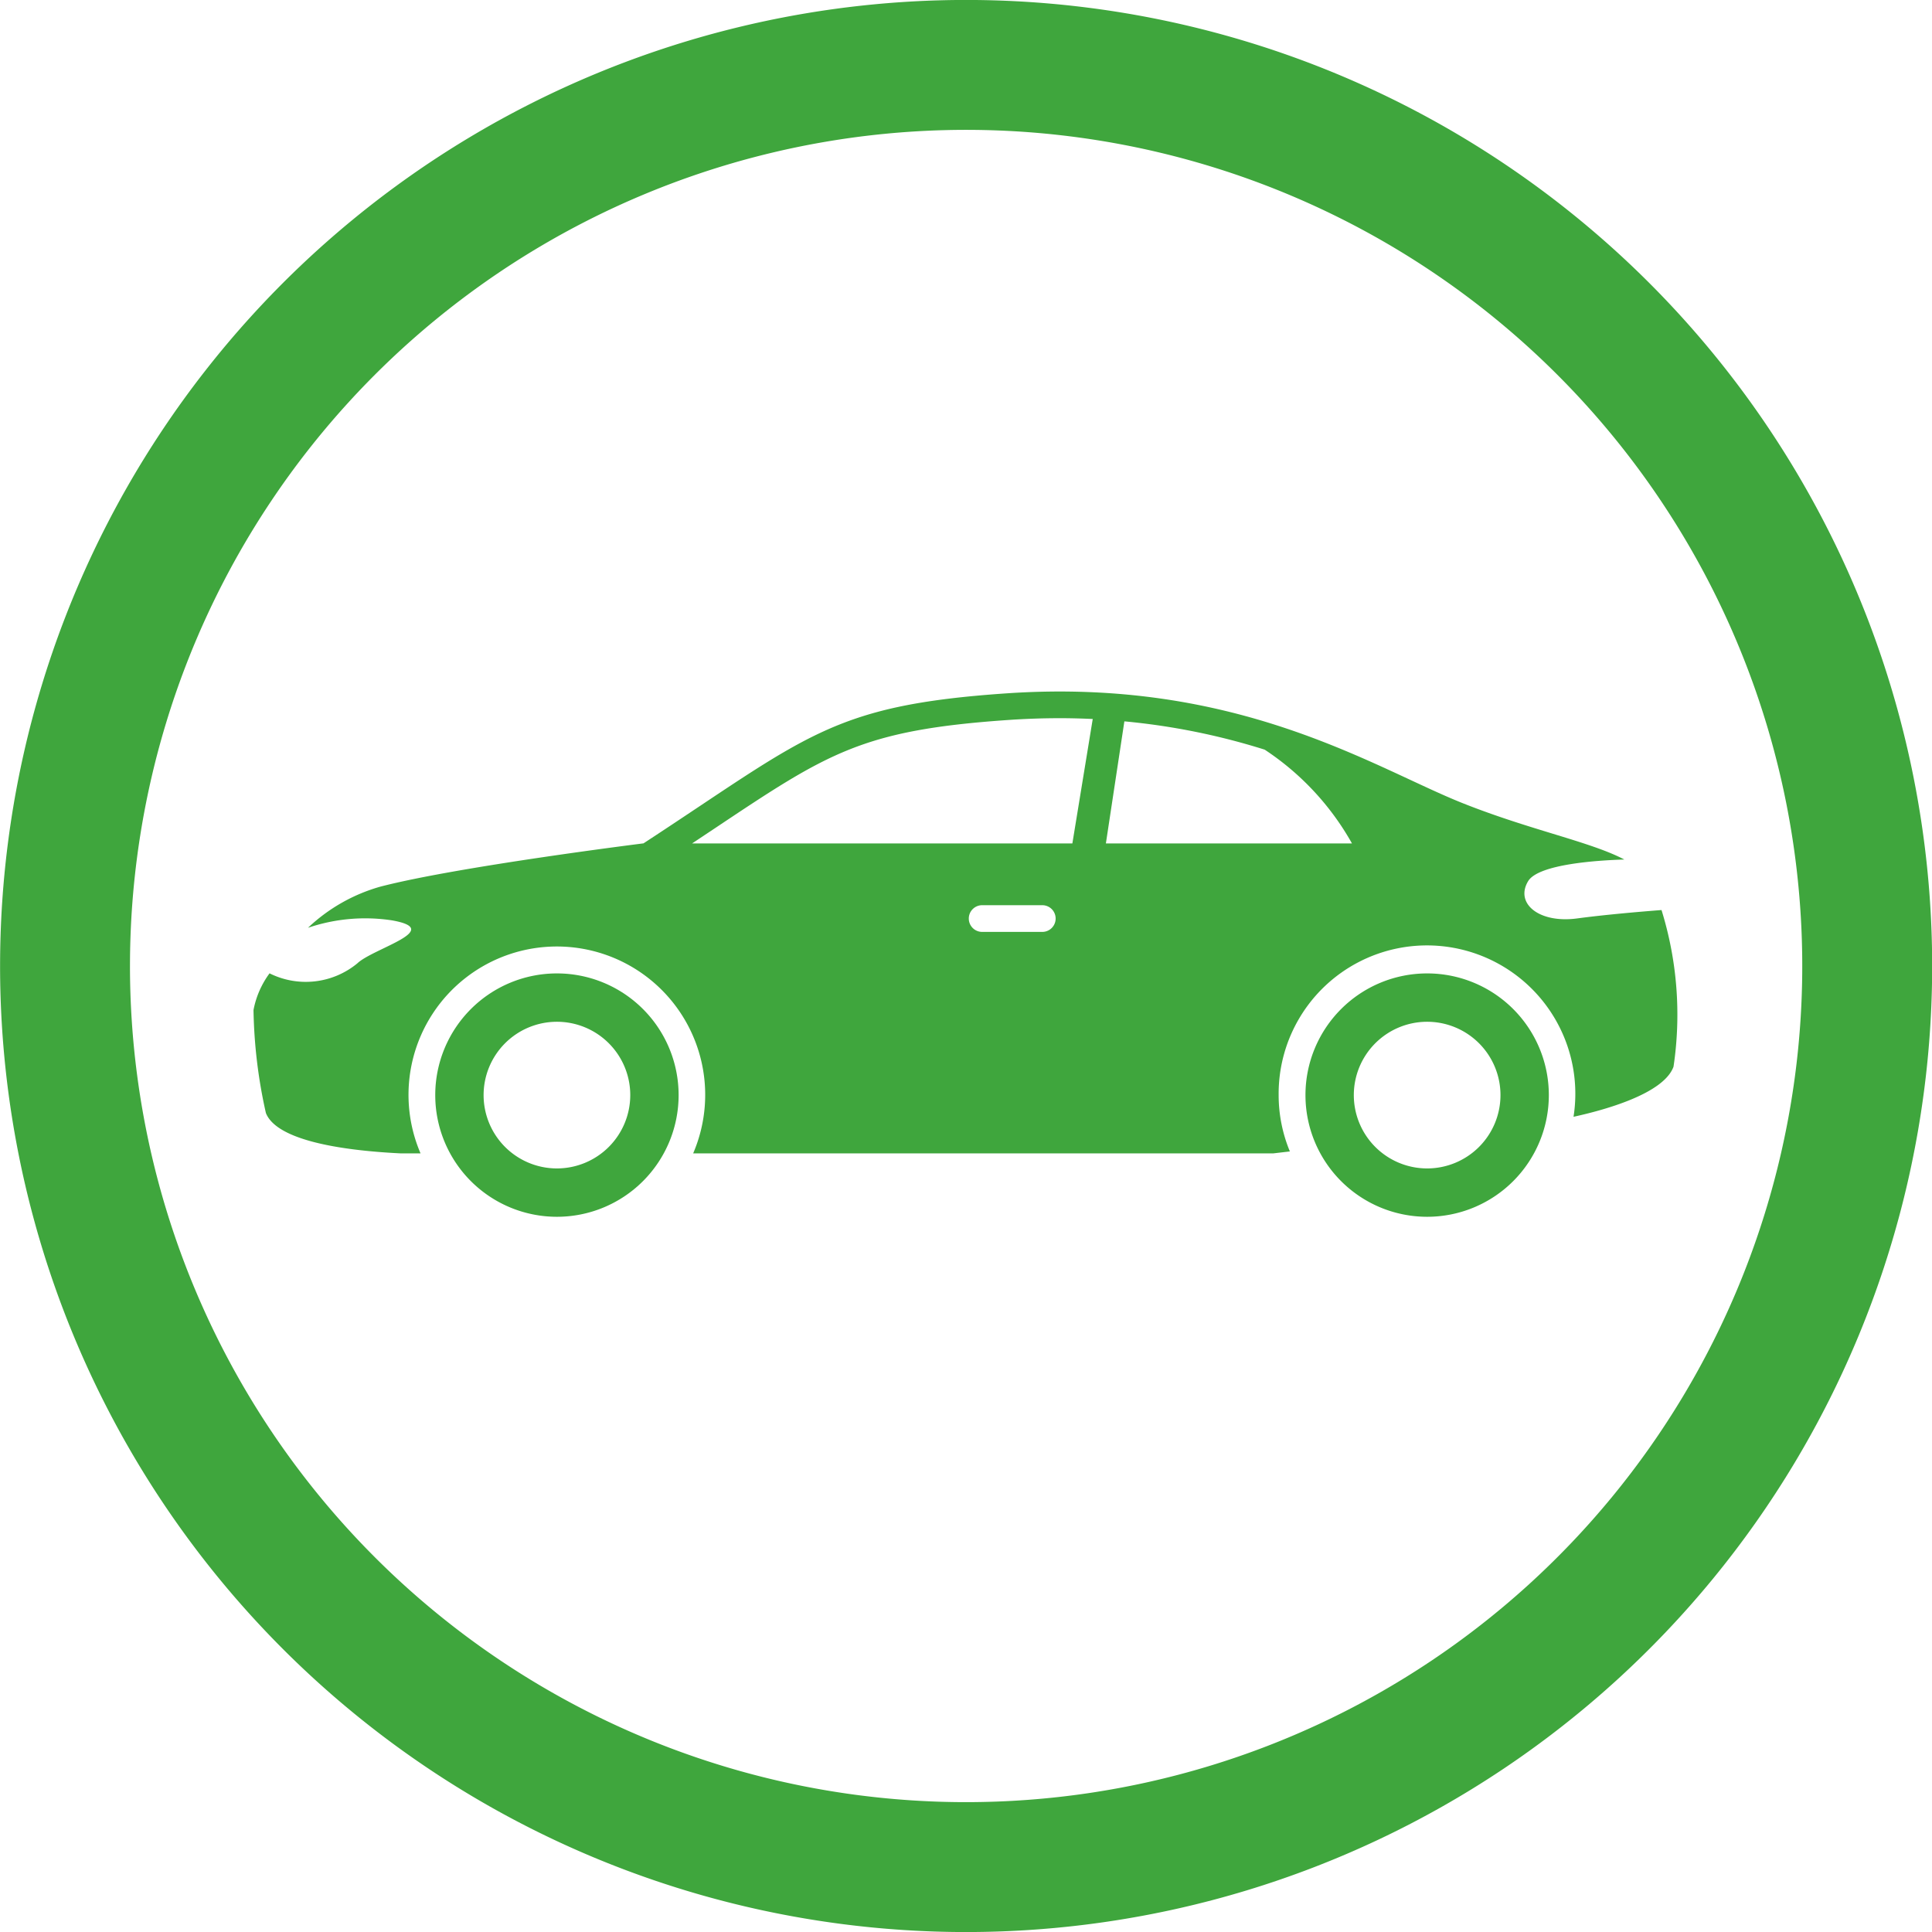
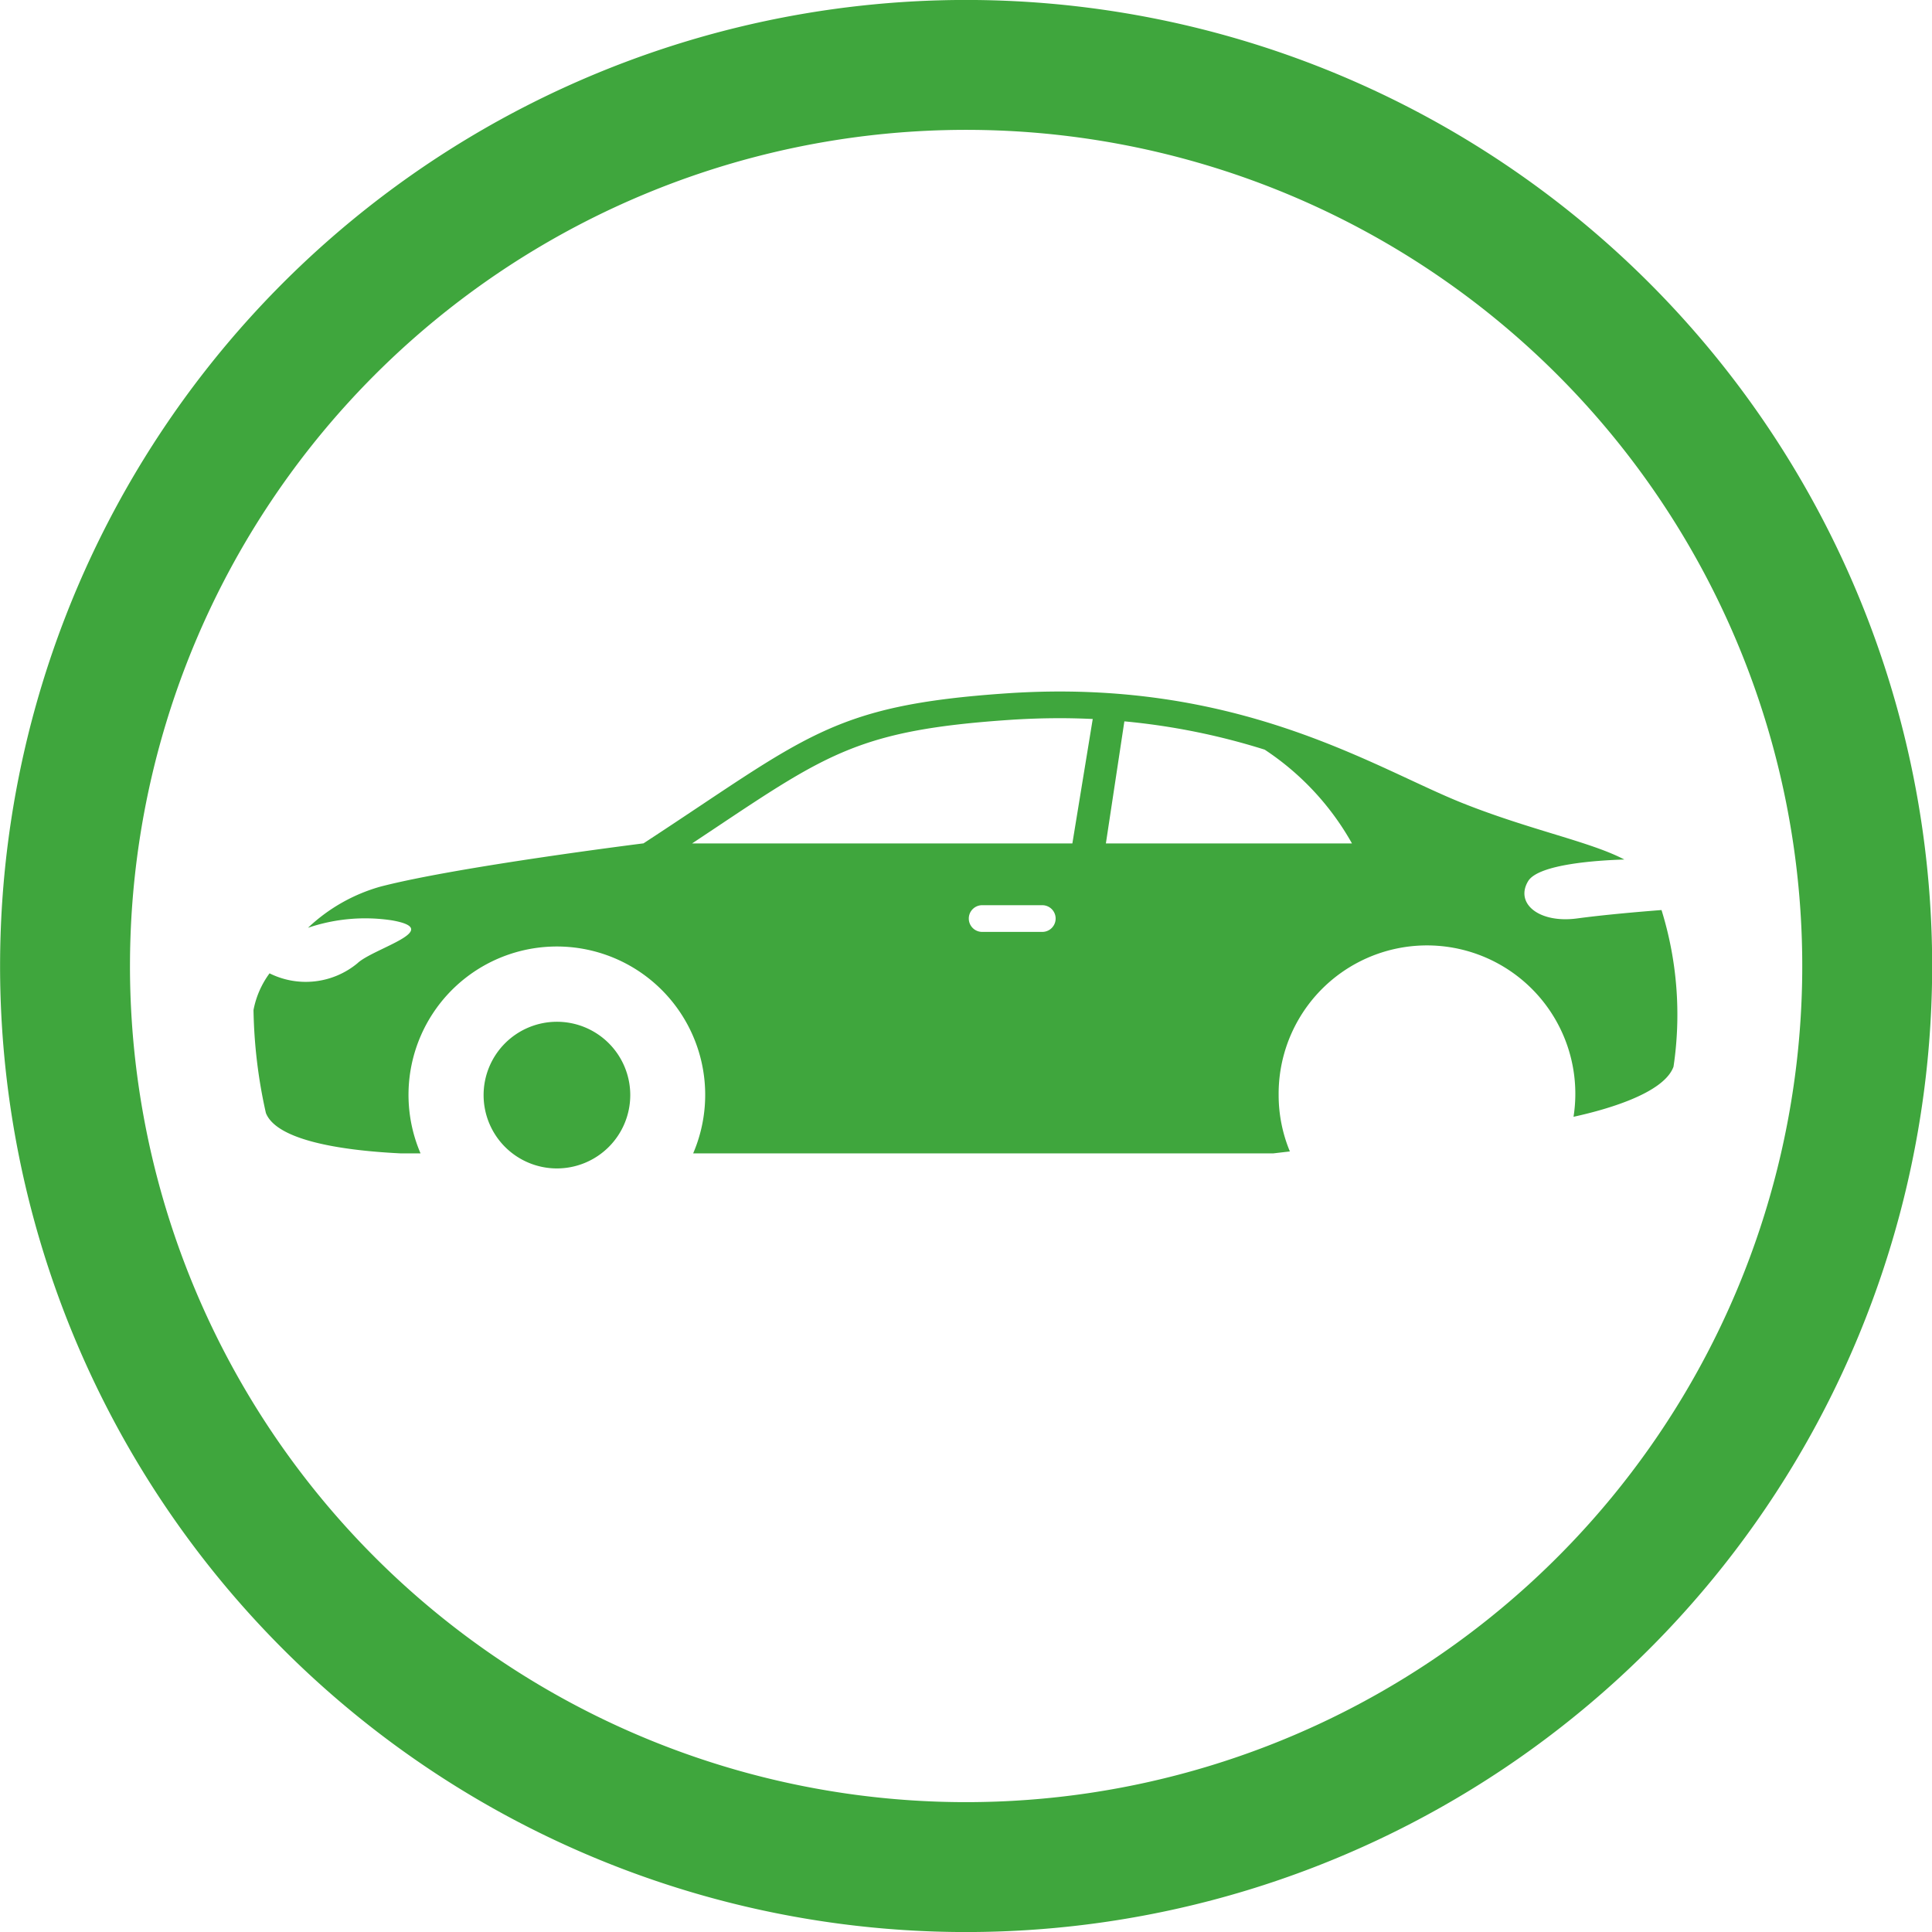
<svg xmlns="http://www.w3.org/2000/svg" width="48.188" height="48.189" viewBox="0 0 48.188 48.189">
  <g id="Raggruppa_17" data-name="Raggruppa 17" transform="translate(-375.604 -270.785)">
    <path id="Tracciato_46" data-name="Tracciato 46" d="M399.7,317.354a22.475,22.475,0,1,0-22.474-22.475A22.474,22.474,0,0,0,399.7,317.354Z" fill="none" stroke="#3fa63d" stroke-width="3.24" />
-     <path id="Tracciato_47" data-name="Tracciato 47" d="M389.495,299.928a1.829,1.829,0,1,1,1.829-1.829,1.83,1.83,0,0,1-1.829,1.829m0-4.864a3.035,3.035,0,1,0,3.035,3.035,3.035,3.035,0,0,0-3.035-3.035" fill="#3fa63d" />
-     <path id="Tracciato_48" data-name="Tracciato 48" d="M411.2,299.928a1.829,1.829,0,1,1,1.829-1.829,1.829,1.829,0,0,1-1.829,1.829m0-4.864a3.035,3.035,0,1,0,3.035,3.035,3.034,3.034,0,0,0-3.035-3.035" fill="#3fa63d" />
+     <path id="Tracciato_47" data-name="Tracciato 47" d="M389.495,299.928a1.829,1.829,0,1,1,1.829-1.829,1.83,1.83,0,0,1-1.829,1.829m0-4.864" fill="#3fa63d" />
    <path id="Tracciato_49" data-name="Tracciato 49" d="M403.187,291.822l.461-3.045a16.852,16.852,0,0,1,3.5.706,6.758,6.758,0,0,1,2.177,2.339Zm-.836,0h-9.485l.571-.38c2.821-1.882,3.672-2.45,7.328-2.7.427-.029.856-.044,1.274-.044.281,0,.552.008.82.02Zm-.732,2.206h-1.5a.333.333,0,1,1,0-.665h1.5a.333.333,0,0,1,0,.665m15.43-.545c-.594.046-1.432.119-2.112.21-.949.126-1.551-.375-1.219-.929.257-.428,1.74-.521,2.4-.541-.846-.445-2.322-.727-4.018-1.4-2.212-.877-5.6-3.137-11.384-2.745-4.395.3-4.988,1.081-9.062,3.742,0,0-4.656.582-6.568,1.081a4.344,4.344,0,0,0-1.8,1.025,4.442,4.442,0,0,1,2.091-.186c1.33.233-.472.7-.86,1.073a2.024,2.024,0,0,1-2.19.249,2.239,2.239,0,0,0-.4.915,12.566,12.566,0,0,0,.309,2.569c.252.638,1.687.923,3.349,1.006h.508a3.7,3.7,0,1,1,6.8,0h14.475l.408-.048a3.664,3.664,0,0,1-.28-1.407,3.7,3.7,0,1,1,7.355.543c.743-.162,2.246-.566,2.494-1.25a8.8,8.8,0,0,0-.3-3.909" fill="#3fa63d" />
  </g>
</svg>